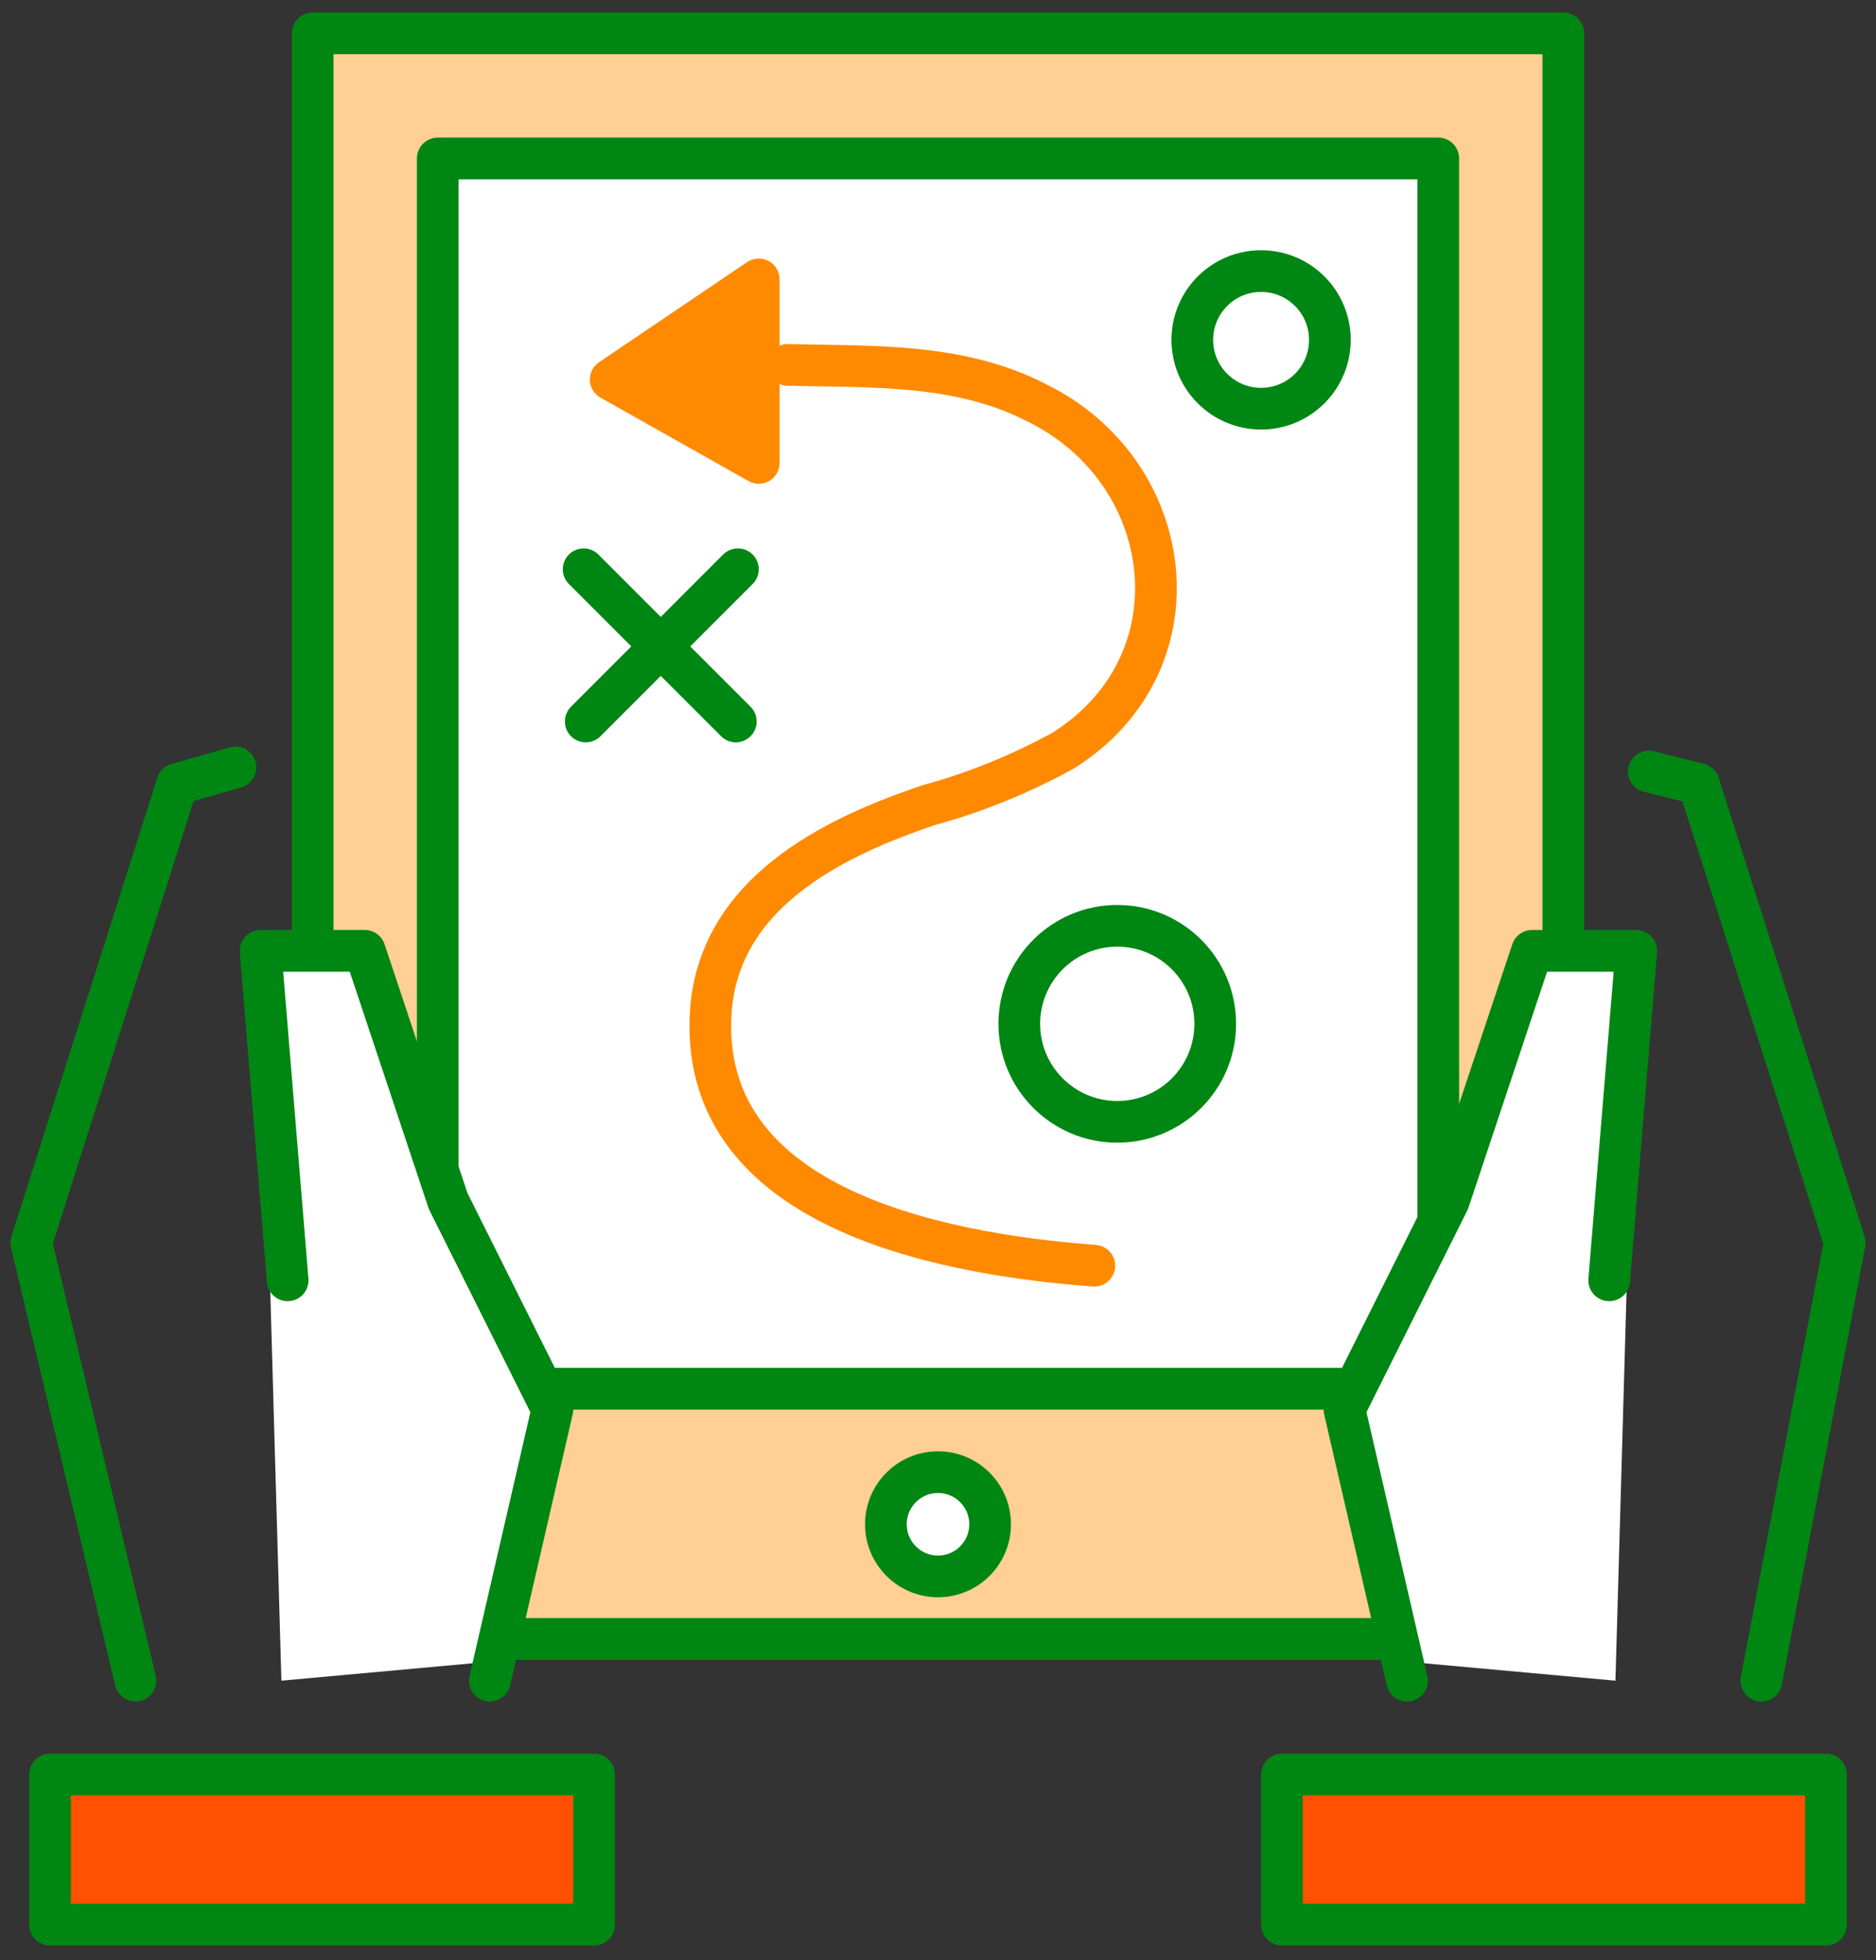
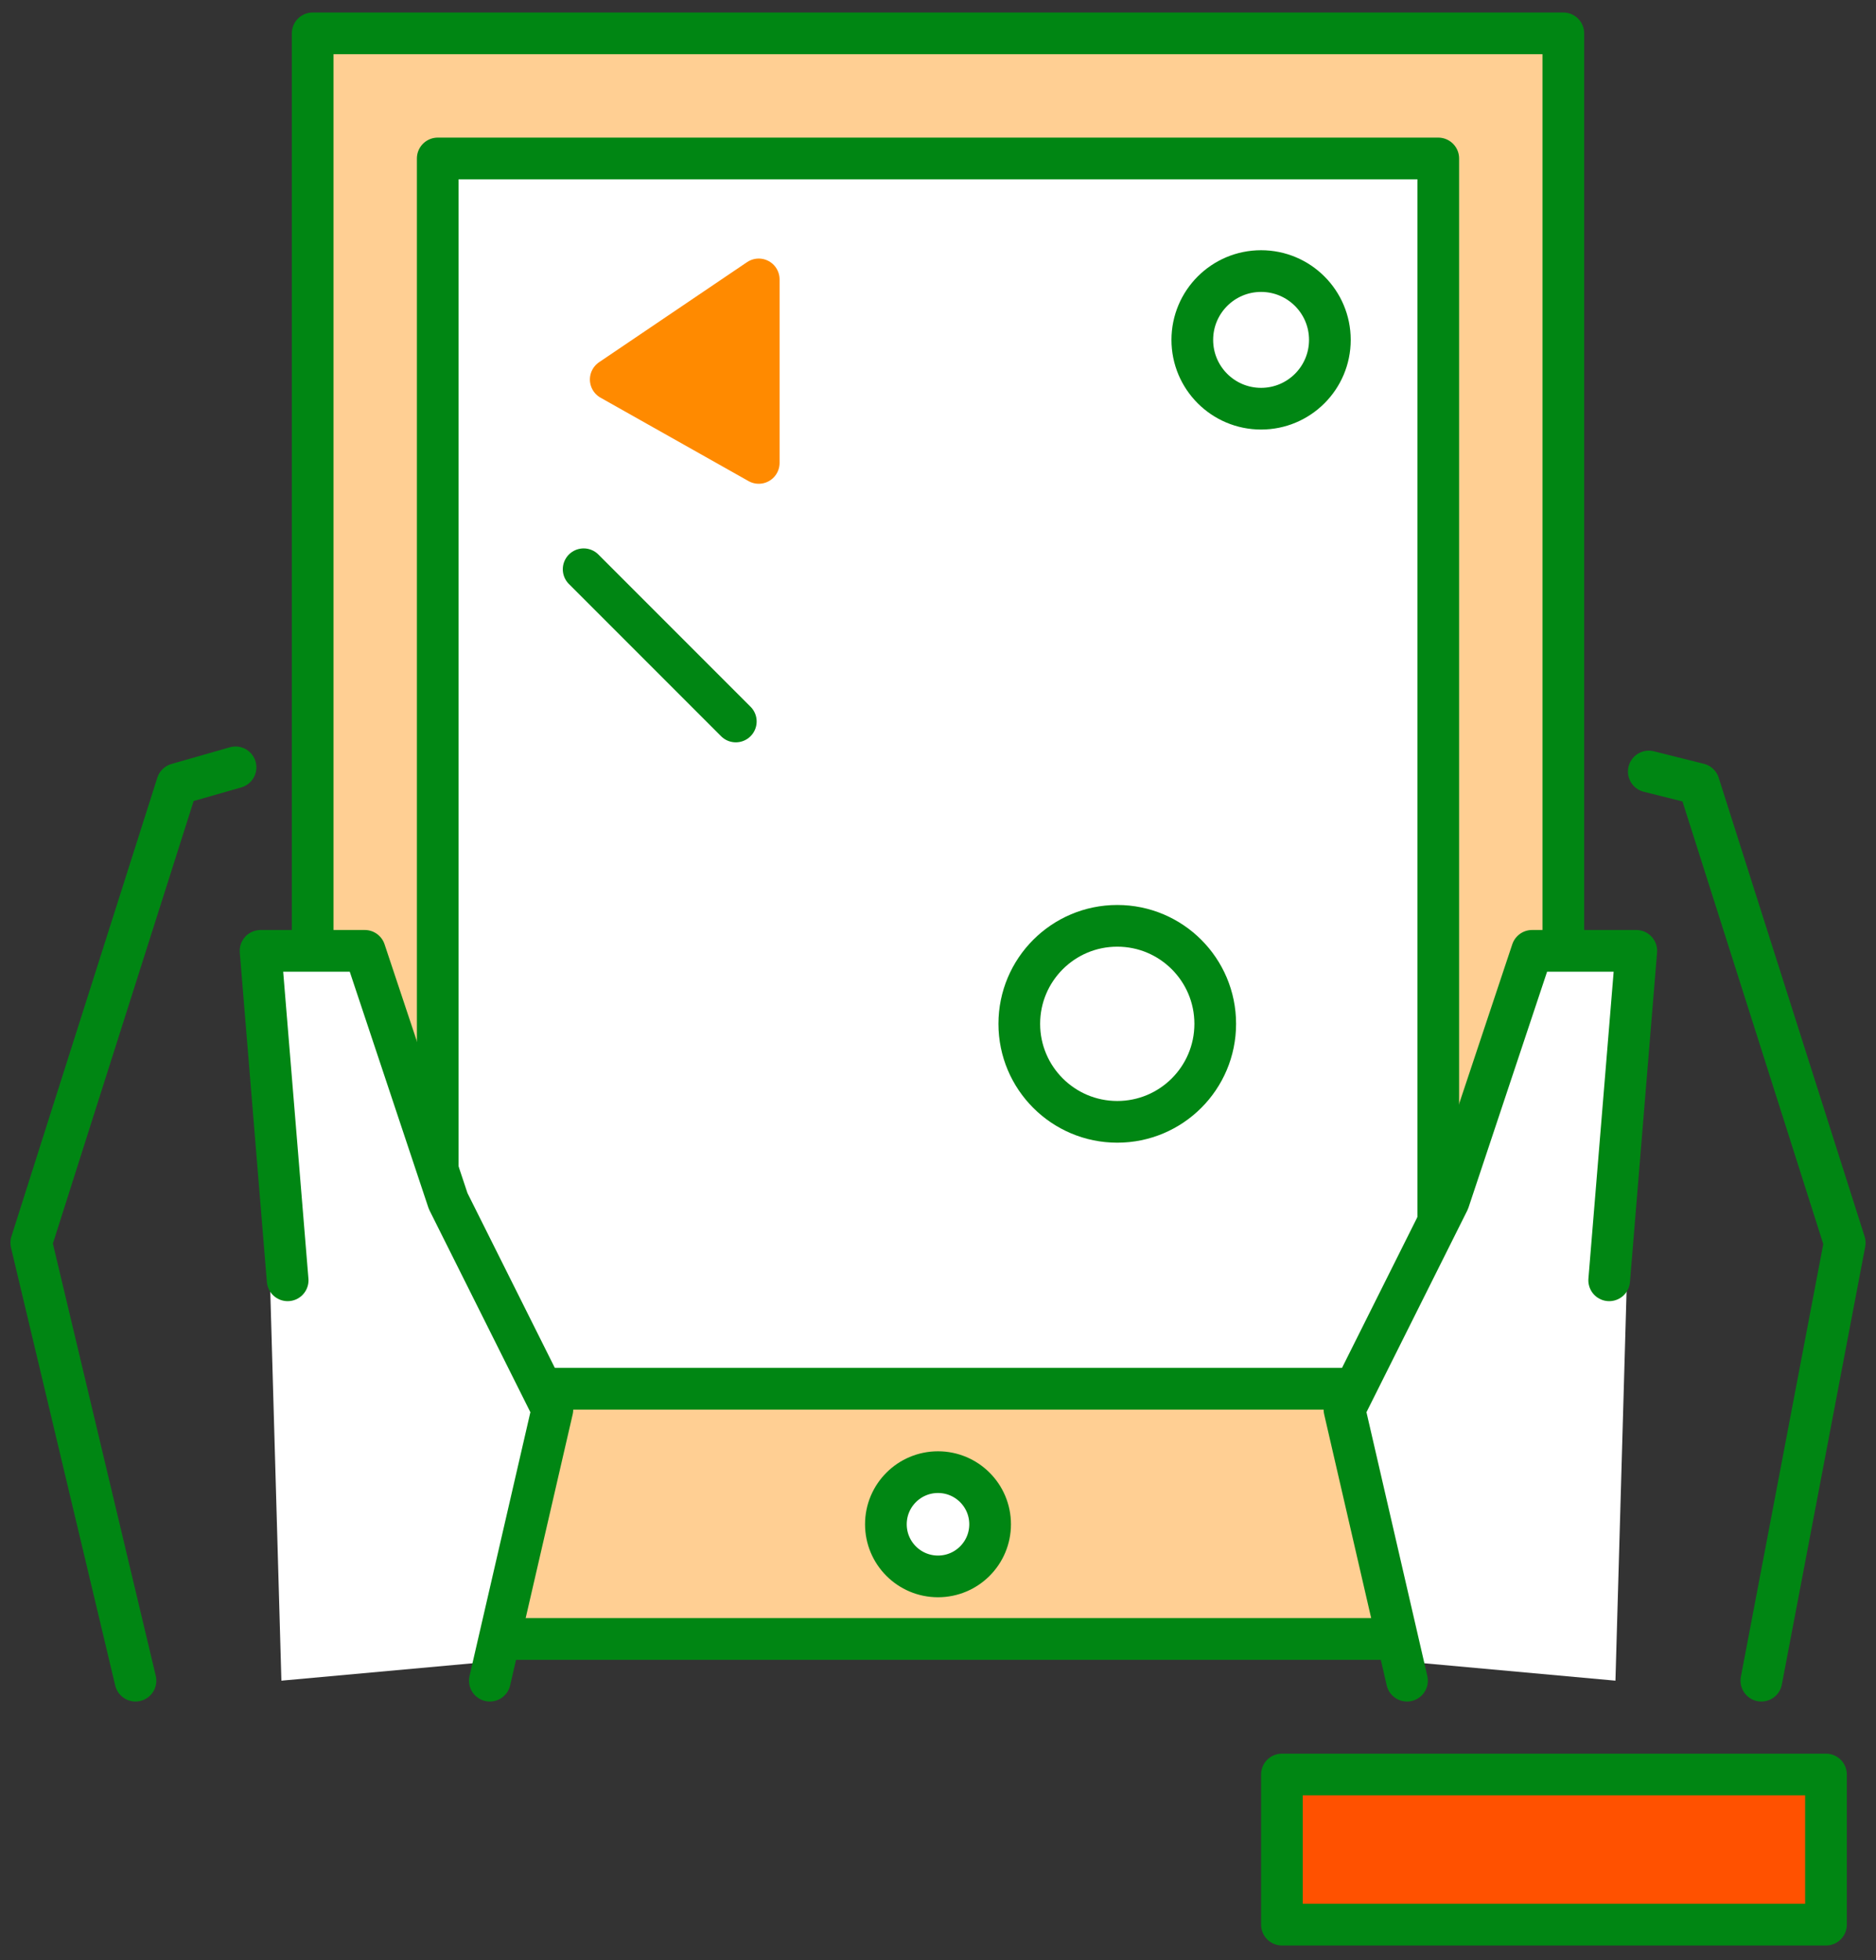
<svg xmlns="http://www.w3.org/2000/svg" version="1.1" id="Layer_1" x="0px" y="0px" viewBox="0 0 90 94" style="enable-background:new 0 0 90 94;" xml:space="preserve">
  <rect x="0" y="0" width="90" height="94" fill="#333333" stroke="none" />
  <style type="text/css">
	.st0{fill:none;}
	.st1{fill:#FF5100;stroke:#008613;stroke-width:2;stroke-linecap:round;stroke-linejoin:round;}
	.st2{fill:none;stroke:#008613;stroke-width:2;stroke-linecap:round;stroke-linejoin:round;}
	.st3{fill:#FFCF93;stroke:#008613;stroke-width:2;stroke-linecap:round;stroke-linejoin:round;}
	.st4{fill:#FFFFFF;stroke:#008613;stroke-width:2;stroke-linecap:round;stroke-linejoin:round;}
	.st5{fill:none;stroke:#FF8A00;stroke-width:2;stroke-linecap:round;stroke-linejoin:round;}
	.st6{fill:#FF8A00;stroke:#FF8A00;stroke-width:2;stroke-linecap:round;stroke-linejoin:round;}
	.st7{fill:#FFFFFF;}
</style>
  <desc>Created with sketchtool.</desc>
  <g id="Version-4">
    <g id="Careers" transform="translate(-322, -753)">
      <g id="For-product-managers" transform="translate(319, 752)">
-         <rect id="Rectangle" class="st0" width="96" height="96" />
-         <rect id="Rectangle_00000005951912261049880350000003952984959668803715_" x="5.4" y="86.1" class="st1" width="26.1" height="7.2" />
        <polyline id="Path" class="st2" points="9.5,81.6 4.5,60.6 11.5,38.6 14.3,37.8    " />
        <rect id="Rectangle_00000012432080212268138620000010545734911726088884_" x="64.5" y="86.1" class="st1" width="26.1" height="7.2" />
        <polyline id="Path_00000155144264342415815910000004718263574708088468_" class="st2" points="87.5,81.6 91.5,60.6 84.5,38.6      82.1,38    " />
        <rect id="Rectangle_00000081633022372079780070000012801516591523831703_" x="18" y="2.6" class="st3" width="60" height="77" />
        <rect id="Rectangle_00000172404031163726923430000009822710565656816780_" x="24" y="8.6" class="st4" width="48" height="59" />
        <circle id="Oval" class="st4" cx="48" cy="74.1" r="2.5" />
-         <path id="Path_00000008846693218351236860000010241156311269015986_" class="st2" d="M31.1,35.6l7.3-7.3" />
        <path id="Path_00000123432944749806176410000004291276018394764687_" class="st2" d="M38.3,35.6L31,28.3" />
        <circle id="Oval_00000154414408649788072870000009337942467988281487_" class="st2" cx="56.6" cy="50.1" r="4.7" />
        <circle id="Oval-2" class="st2" cx="63.5" cy="17.3" r="3.3" />
-         <path id="Path_00000058557906491028176100000017368238293596383106_" class="st5" d="M40.8,18.5c4,0.1,8.2-0.1,11.9,1.8     c6.8,3.3,8,12.5,1.3,16.7c-2,1.1-4.2,2-6.4,2.6c-4.8,1.6-10.1,4.3-10.5,9.9c-0.6,9.2,10.4,11.6,18.4,12.2" />
        <polygon id="Path_00000181076951020849934830000008746626334713969074_" class="st6" points="39.4,14.4 39.4,23.2 32.3,19.2         " />
        <polyline id="Path_00000016066554575227103490000004282122239444131734_" class="st7" points="16.5,81.6 15.5,46.6 20.5,46.6      24.5,58.6 29.5,68.6 27.5,80.6    " />
        <polyline id="Path_00000011032192708973970520000010971596969750501558_" class="st2" points="16.8,62.4 15.5,46.6 20.5,46.6      24.5,58.6 29.5,68.6 26.5,81.6    " />
        <polyline id="Path_00000064325995948644019990000013969718284824591023_" class="st7" points="80.5,81.6 81.5,46.6 76.5,46.6      72.5,58.6 67.5,68.6 69.5,80.6    " />
        <polyline id="Path_00000019637809900521218440000004823170797791866252_" class="st2" points="80.2,62.4 81.5,46.6 76.5,46.6      72.5,58.6 67.5,68.6 70.5,81.6    " />
      </g>
    </g>
  </g>
</svg>